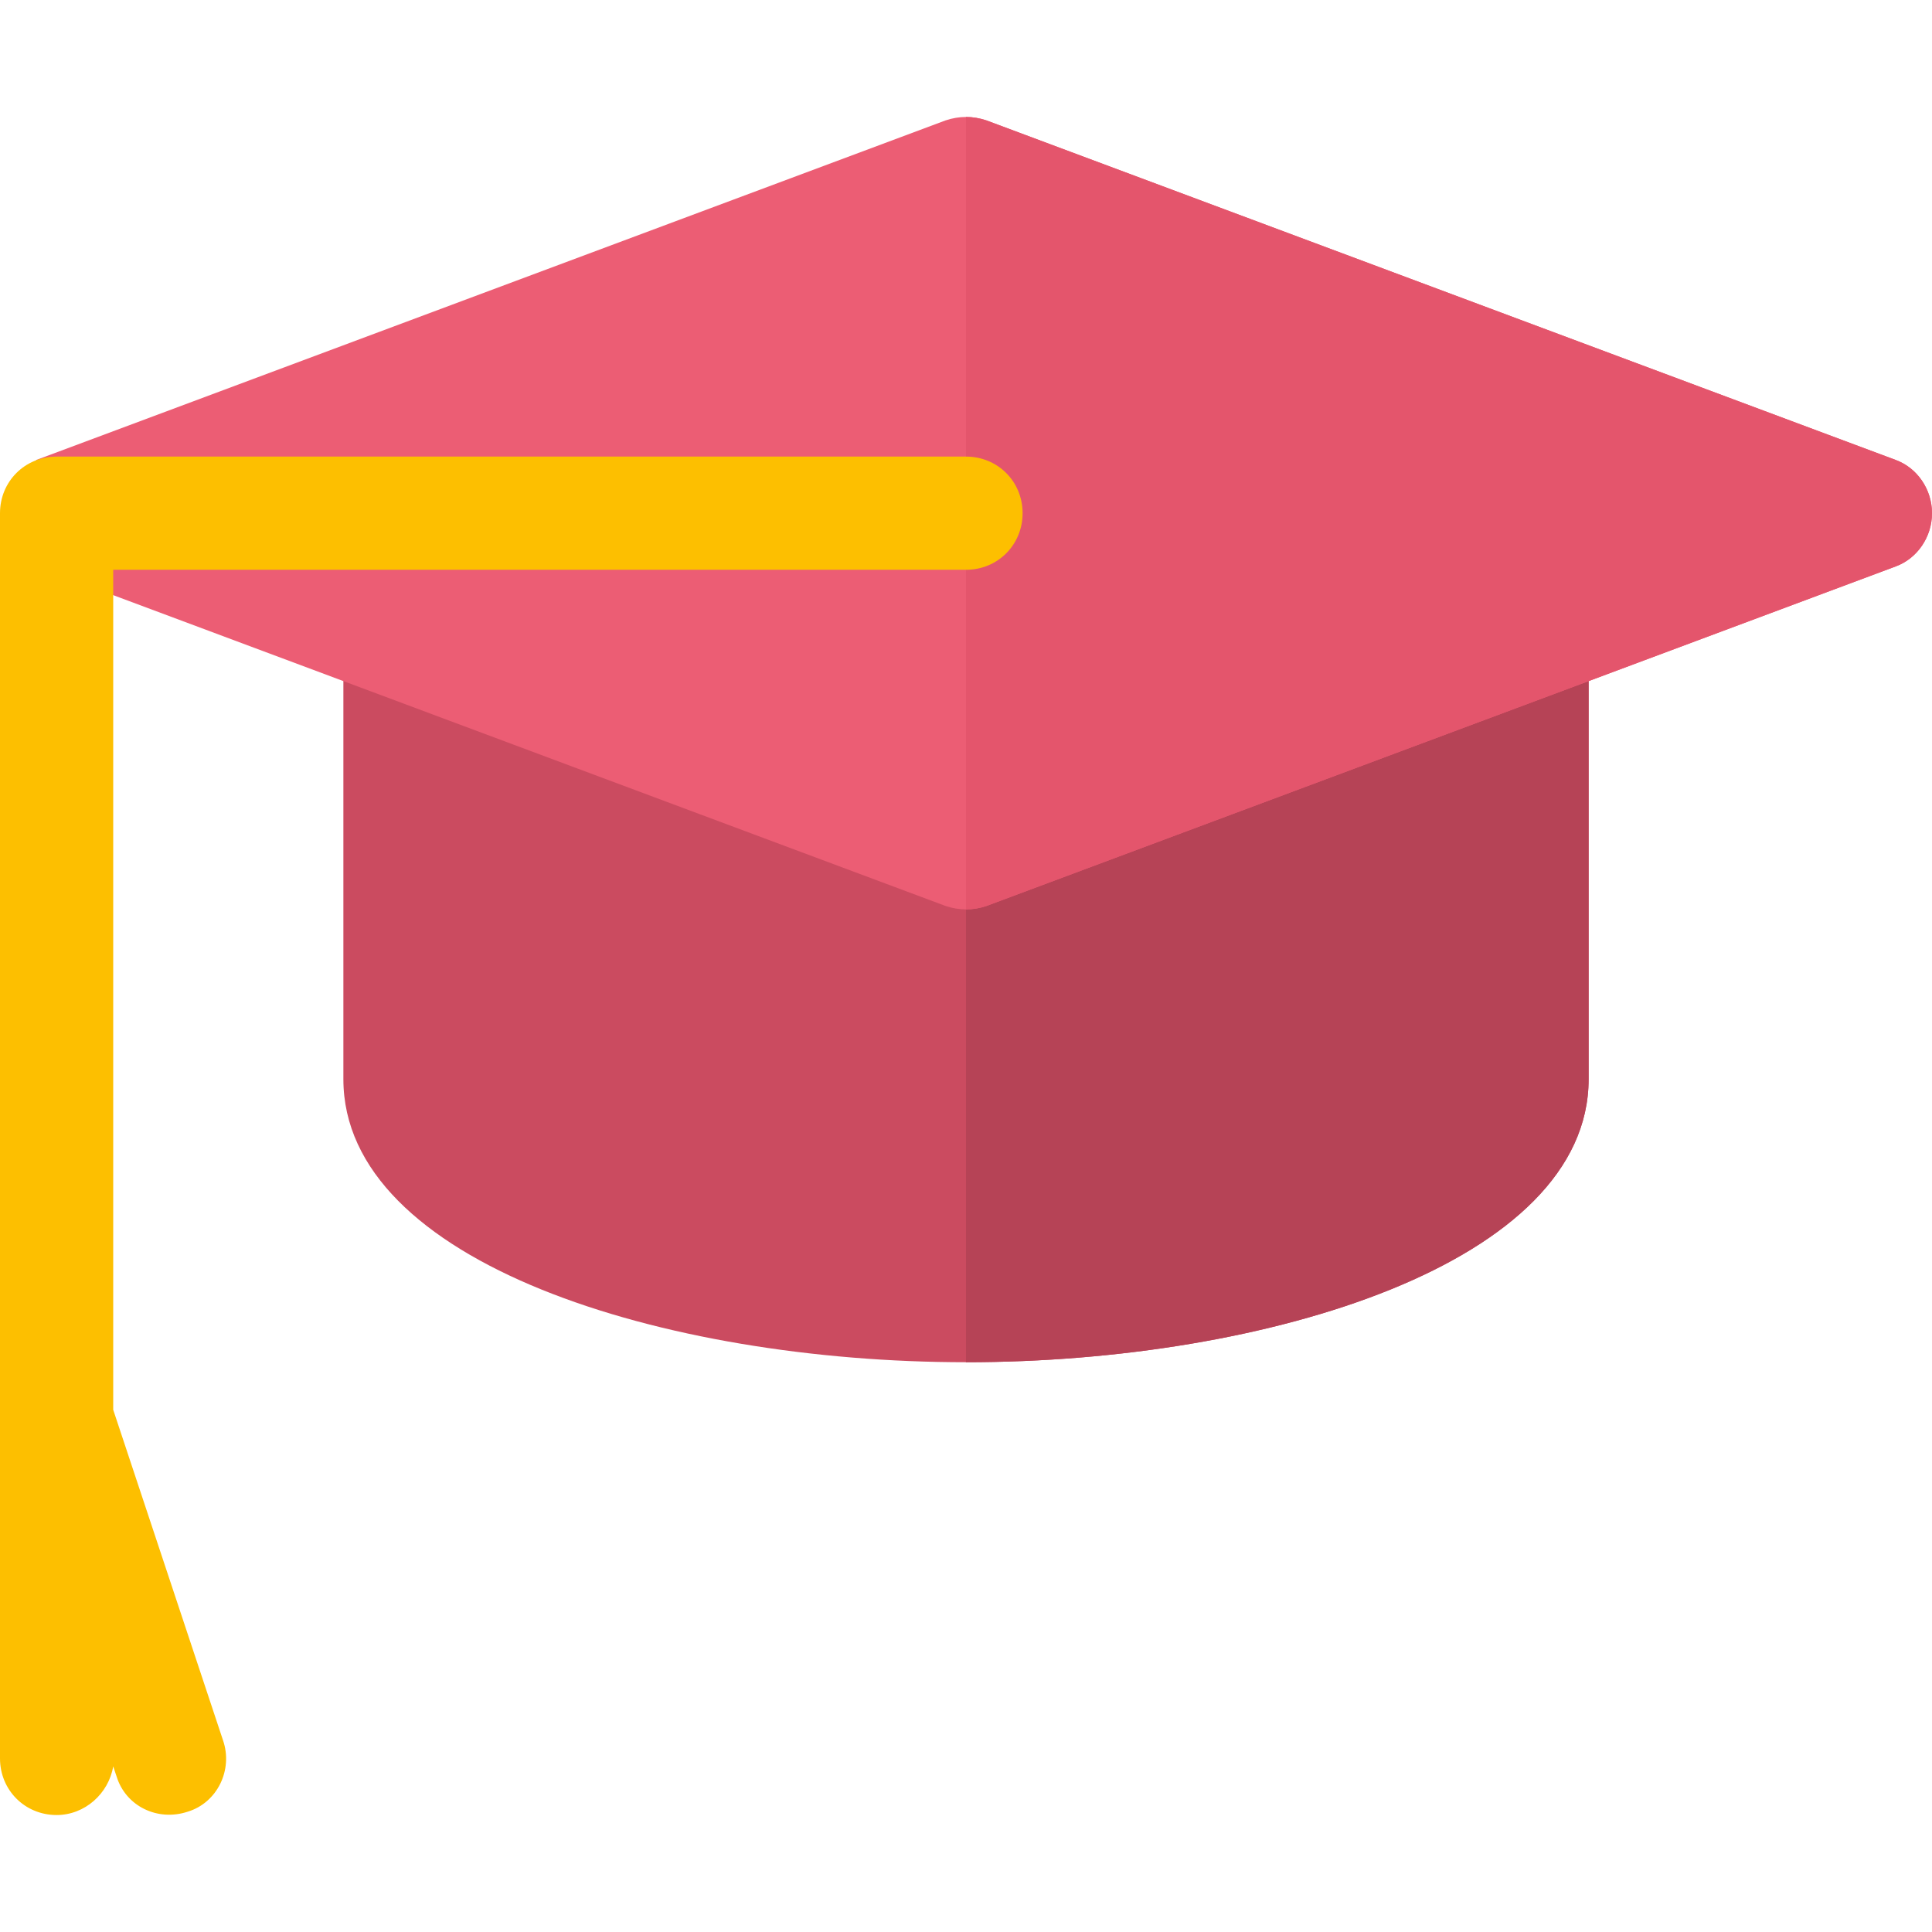
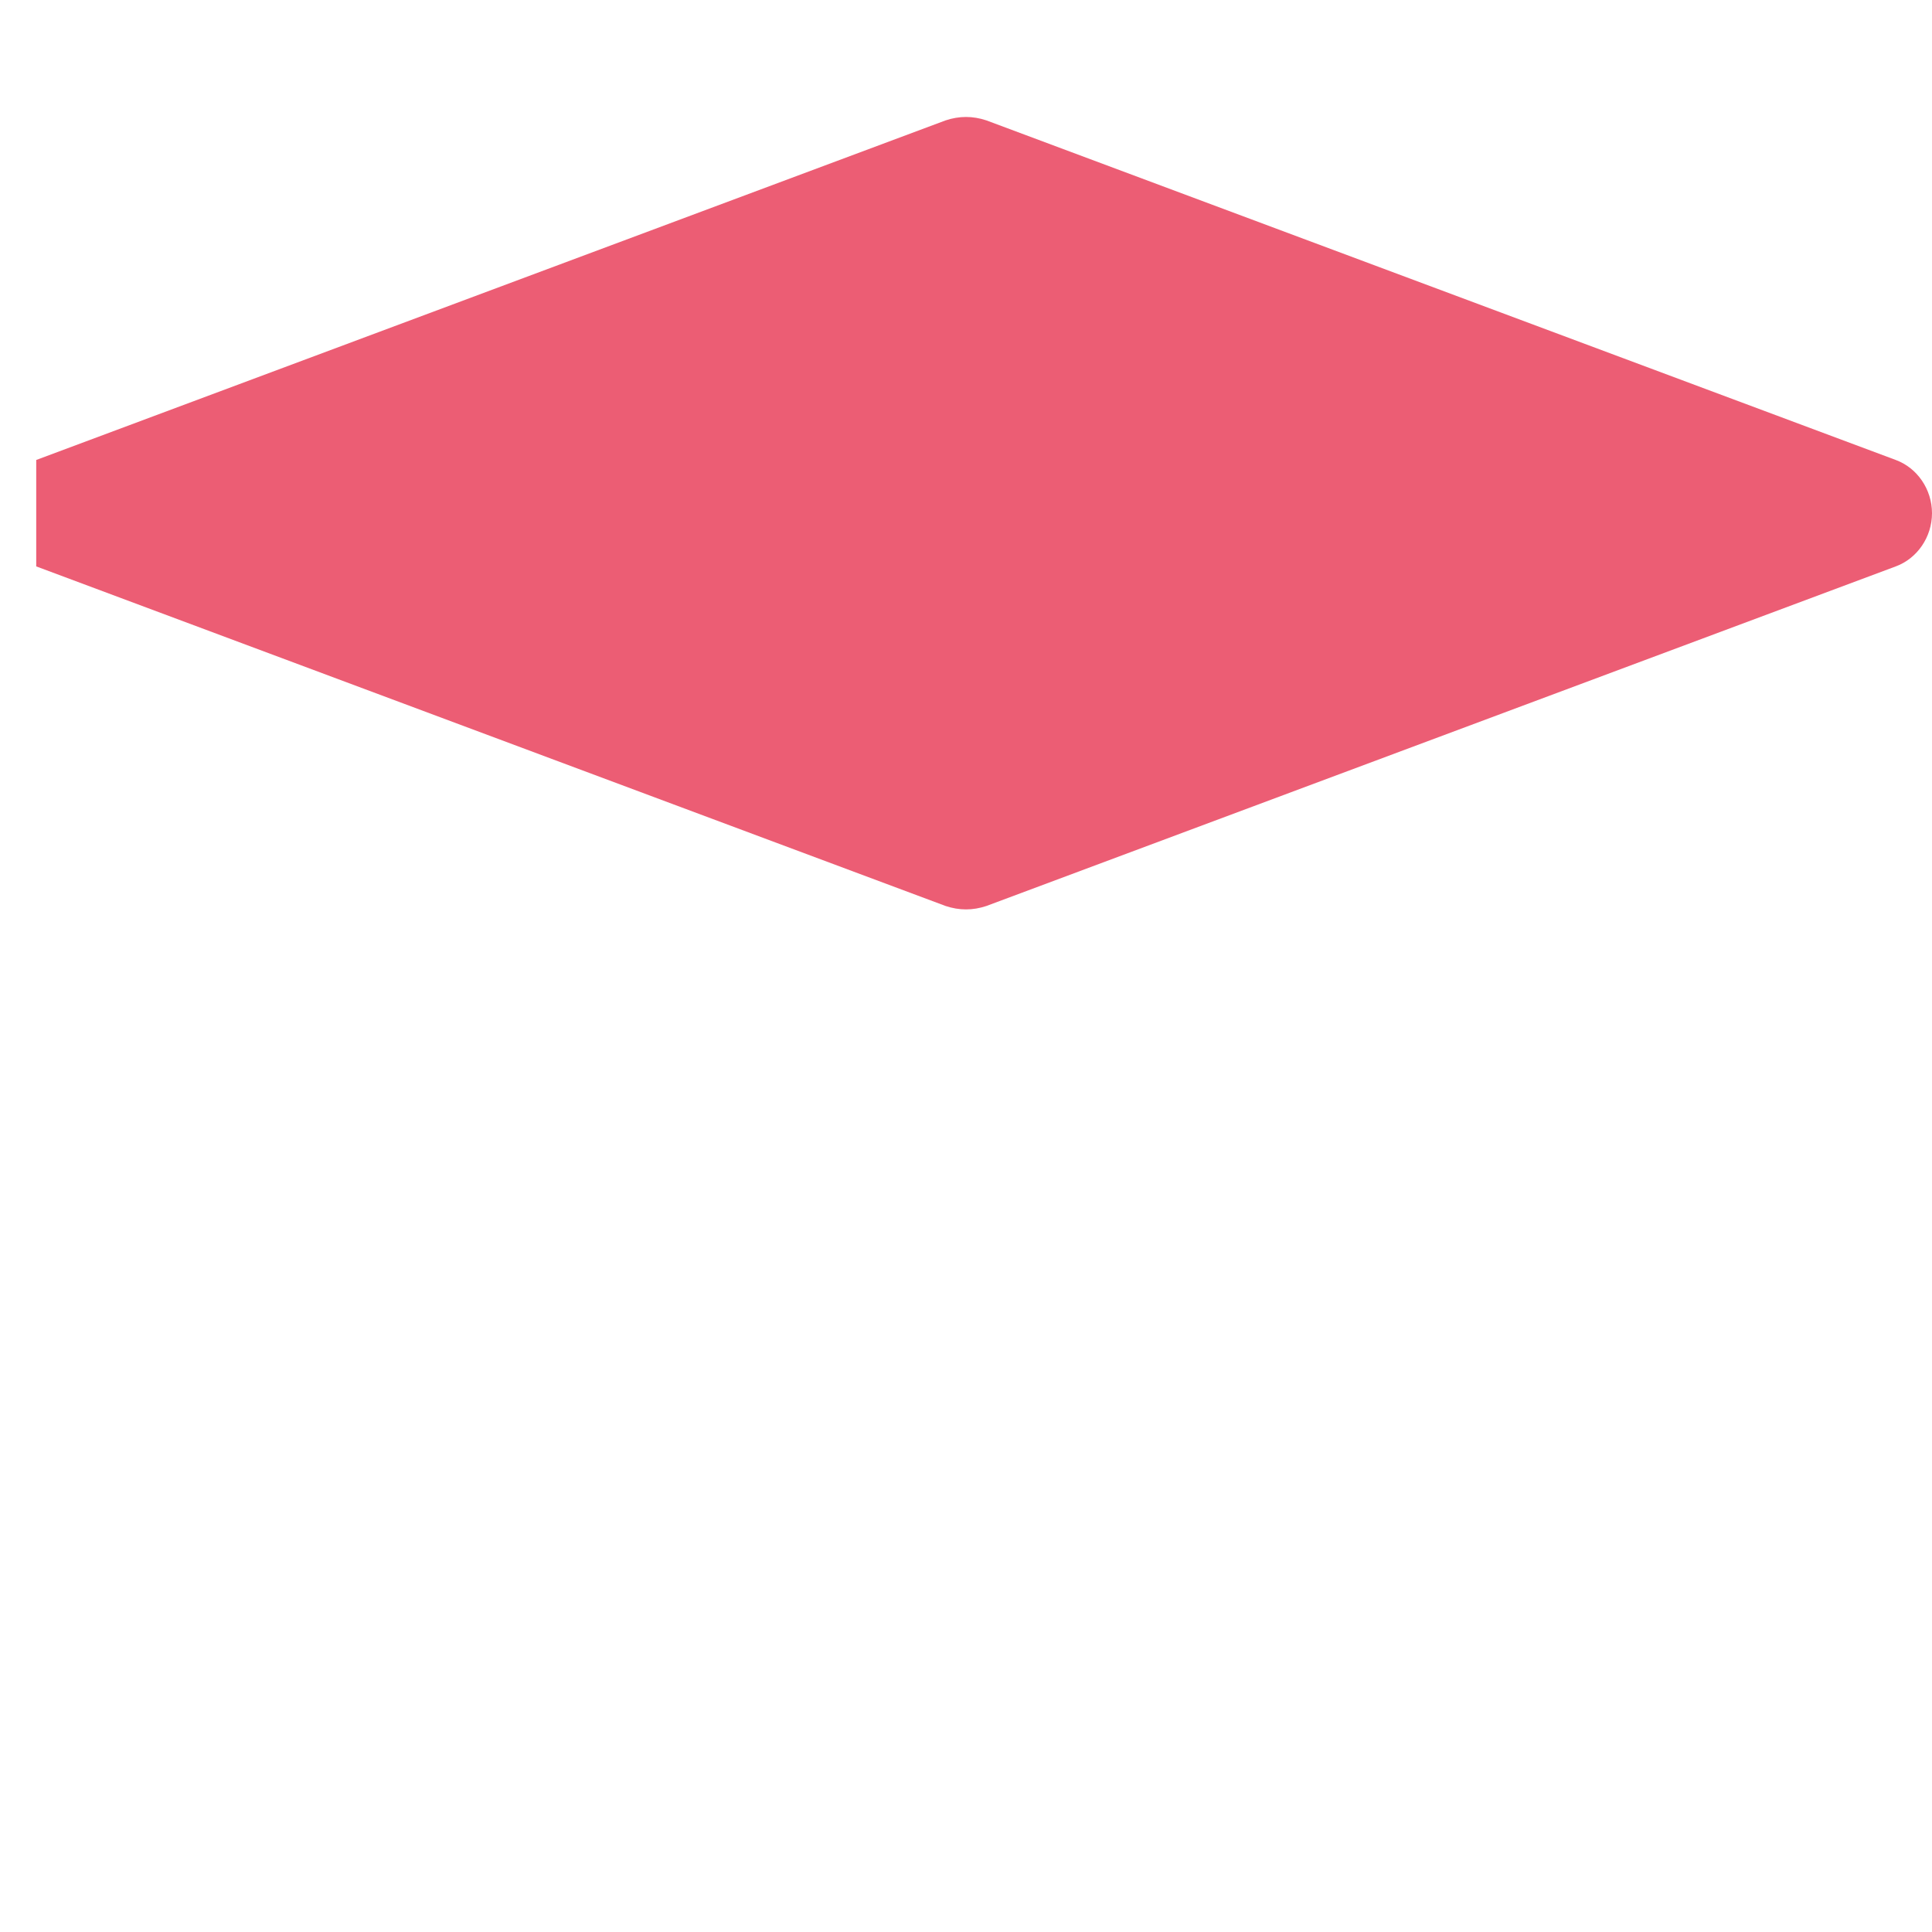
<svg xmlns="http://www.w3.org/2000/svg" width="72" height="72" viewBox="0 0 72 72" fill="none">
-   <path d="M59.203 23.85V40.219C59.203 47.053 47.264 50.766 36 50.766C24.736 50.766 12.797 47.053 12.797 40.219V23.85C12.797 22.711 13.725 21.741 14.906 21.741H57.094C58.275 21.741 59.203 22.711 59.203 23.85Z" fill="#CB4B60" />
-   <path d="M59.203 23.85V40.219C59.203 47.053 47.264 50.766 36 50.766V21.741H57.094C58.275 21.741 59.203 22.711 59.203 23.85Z" fill="#B64356" />
  <path d="M72 19.125C72 20.011 71.452 20.812 70.65 21.108L36.759 33.764C36.507 33.848 36.253 33.891 36 33.891C35.747 33.891 35.493 33.848 35.241 33.764L1.35 21.108V17.142L35.241 4.486C35.493 4.402 35.747 4.359 36 4.359C36.253 4.359 36.507 4.402 36.759 4.486L70.65 17.142C71.452 17.438 72 18.239 72 19.125Z" fill="#EC5D74" />
-   <path d="M72 19.125C72 20.011 71.452 20.812 70.65 21.108L36.759 33.764C36.507 33.848 36.253 33.891 36 33.891V4.359C36.253 4.359 36.507 4.402 36.759 4.486L70.65 17.142C71.452 17.438 72 18.239 72 19.125Z" fill="#E4556C" />
-   <path d="M38.109 19.125C38.109 20.306 37.182 21.234 36 21.234H4.219V52.537L8.311 64.856C8.691 65.953 8.1 67.177 7.003 67.514C5.864 67.894 4.683 67.303 4.346 66.206L4.219 65.827C4.05 66.839 3.164 67.641 2.109 67.641C0.928 67.641 0 66.712 0 65.531V19.125C0 17.943 0.928 17.016 2.109 17.016H36C37.182 17.016 38.109 17.943 38.109 19.125Z" fill="#FDBF00" />
</svg>